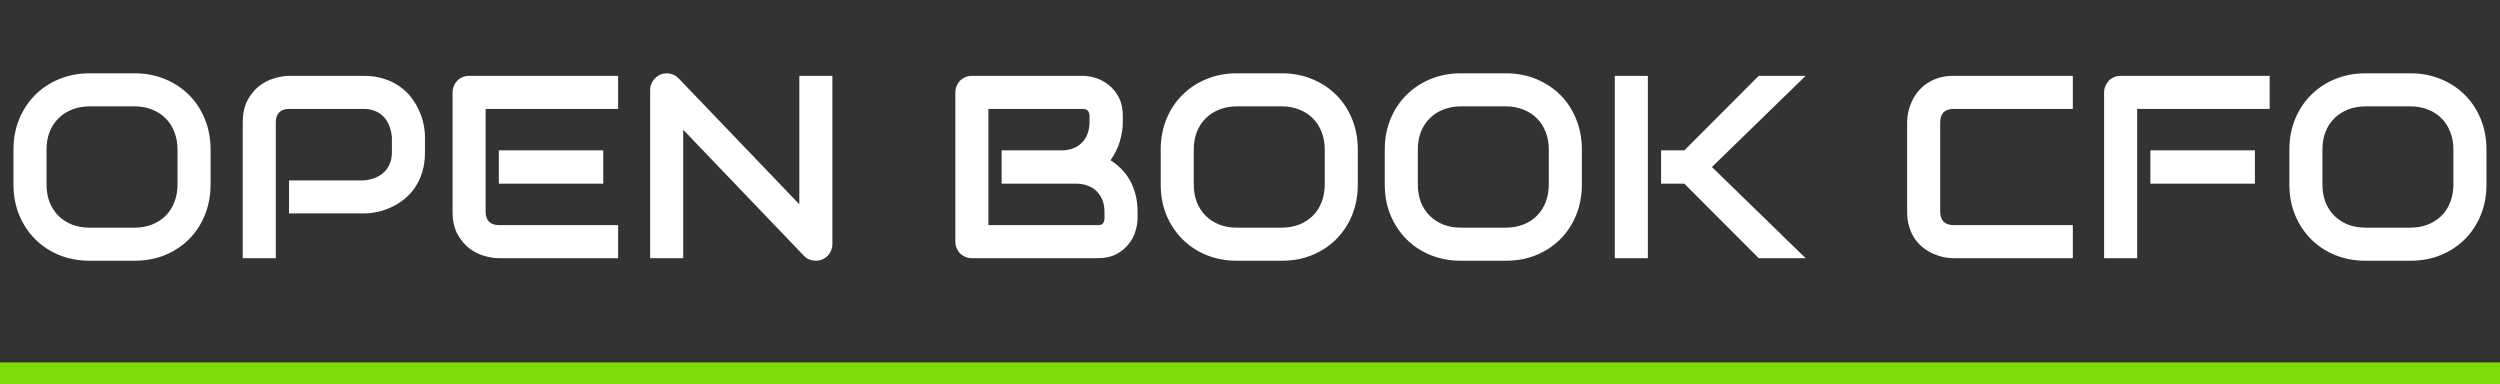
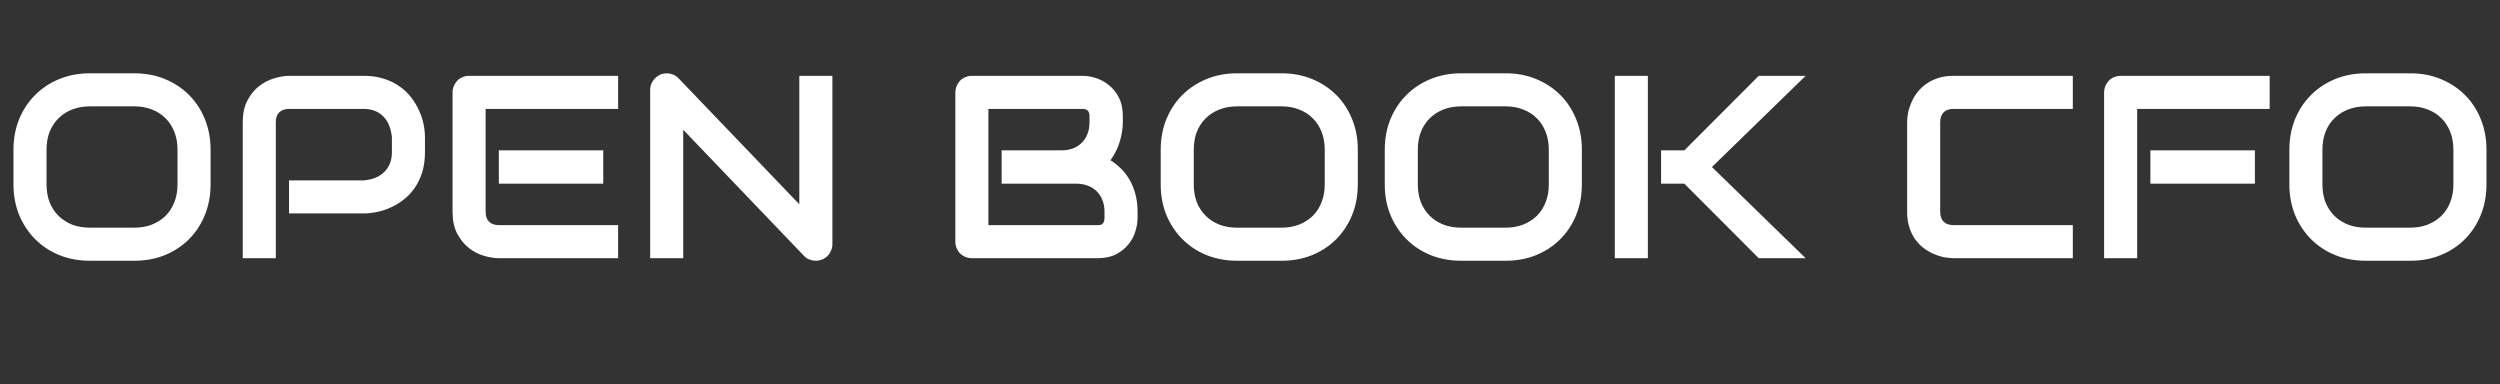
<svg xmlns="http://www.w3.org/2000/svg" width="397" height="61" viewBox="0 0 397 61" fill="none">
  <rect x="0" y="0" width="397" height="61" fill="#333333" stroke="none" />
  <path d="M33.439 29.288C33.439 31.052 33.136 32.674 32.531 34.155C31.925 35.635 31.084 36.914 30.007 37.991C28.93 39.068 27.651 39.91 26.17 40.515C24.703 41.108 23.101 41.404 21.364 41.404H14.256C12.52 41.404 10.911 41.108 9.43 40.515C7.949 39.91 6.67 39.068 5.593 37.991C4.516 36.914 3.668 35.635 3.049 34.155C2.443 32.674 2.14 31.052 2.14 29.288V23.755C2.14 22.005 2.443 20.39 3.049 18.909C3.668 17.415 4.516 16.136 5.593 15.072C6.67 13.995 7.949 13.154 9.43 12.548C10.911 11.943 12.52 11.64 14.256 11.64H21.364C23.101 11.64 24.703 11.943 26.17 12.548C27.651 13.154 28.93 13.995 30.007 15.072C31.084 16.136 31.925 17.415 32.531 18.909C33.136 20.39 33.439 22.005 33.439 23.755V29.288ZM28.189 23.755C28.189 22.719 28.021 21.783 27.684 20.948C27.361 20.1 26.897 19.38 26.291 18.788C25.699 18.182 24.979 17.718 24.131 17.395C23.296 17.058 22.374 16.89 21.364 16.89H14.256C13.233 16.89 12.297 17.058 11.449 17.395C10.615 17.718 9.894 18.182 9.289 18.788C8.683 19.38 8.212 20.1 7.875 20.948C7.552 21.783 7.391 22.719 7.391 23.755V29.288C7.391 30.325 7.552 31.267 7.875 32.115C8.212 32.95 8.683 33.67 9.289 34.276C9.894 34.868 10.615 35.333 11.449 35.669C12.297 35.992 13.233 36.154 14.256 36.154H21.324C22.347 36.154 23.276 35.992 24.11 35.669C24.958 35.333 25.685 34.868 26.291 34.276C26.897 33.67 27.361 32.95 27.684 32.115C28.021 31.267 28.189 30.325 28.189 29.288V23.755ZM67.484 24.159C67.484 25.357 67.336 26.427 67.04 27.37C66.744 28.312 66.34 29.147 65.829 29.874C65.331 30.587 64.752 31.2 64.092 31.711C63.432 32.223 62.739 32.64 62.012 32.963C61.299 33.286 60.572 33.522 59.831 33.67C59.105 33.818 58.418 33.892 57.772 33.892H45.898V28.642H57.772C58.445 28.588 59.051 28.453 59.589 28.238C60.141 28.009 60.612 27.706 61.003 27.329C61.393 26.953 61.696 26.502 61.911 25.977C62.127 25.438 62.234 24.832 62.234 24.159V21.776C62.167 21.117 62.026 20.511 61.81 19.959C61.595 19.407 61.299 18.936 60.922 18.546C60.558 18.155 60.114 17.852 59.589 17.637C59.064 17.408 58.458 17.294 57.772 17.294H45.939C45.239 17.294 44.707 17.475 44.343 17.839C43.98 18.202 43.798 18.727 43.798 19.414V41H38.548V19.414C38.548 18.068 38.791 16.923 39.275 15.981C39.773 15.039 40.386 14.278 41.113 13.699C41.853 13.12 42.654 12.703 43.516 12.447C44.377 12.178 45.171 12.043 45.898 12.043H57.772C58.956 12.043 60.02 12.198 60.962 12.508C61.904 12.804 62.732 13.208 63.446 13.72C64.173 14.218 64.785 14.796 65.284 15.456C65.795 16.116 66.212 16.809 66.535 17.536C66.872 18.249 67.114 18.976 67.262 19.717C67.41 20.444 67.484 21.13 67.484 21.776V24.159ZM95.795 29.167H79.216V23.877H95.795V29.167ZM98.157 41H79.216C78.49 41 77.695 40.872 76.834 40.616C75.972 40.361 75.171 39.943 74.431 39.364C73.704 38.772 73.091 38.011 72.593 37.083C72.109 36.14 71.866 34.989 71.866 33.63V14.689C71.866 14.325 71.934 13.982 72.068 13.659C72.203 13.336 72.385 13.053 72.614 12.811C72.856 12.569 73.138 12.38 73.462 12.245C73.785 12.111 74.135 12.043 74.512 12.043H98.157V17.294H77.117V33.63C77.117 34.316 77.298 34.841 77.662 35.205C78.025 35.568 78.557 35.75 79.257 35.75H98.157V41ZM132.182 38.759C132.182 39.136 132.108 39.486 131.96 39.809C131.826 40.132 131.637 40.414 131.395 40.657C131.166 40.886 130.89 41.067 130.567 41.202C130.244 41.337 129.901 41.404 129.537 41.404C129.214 41.404 128.884 41.343 128.548 41.222C128.225 41.101 127.935 40.906 127.679 40.636L108.496 20.605V41H103.246V14.285C103.246 13.746 103.394 13.262 103.69 12.831C104 12.387 104.39 12.057 104.861 11.841C105.36 11.64 105.871 11.592 106.396 11.7C106.921 11.794 107.372 12.037 107.749 12.427L126.932 32.438V12.043H132.182V38.759ZM180.645 34.639C180.645 35.285 180.531 35.979 180.302 36.719C180.087 37.459 179.723 38.146 179.212 38.779C178.713 39.411 178.061 39.943 177.253 40.374C176.445 40.791 175.456 41 174.284 41H154.354C153.977 41 153.627 40.933 153.304 40.798C152.981 40.663 152.698 40.482 152.456 40.253C152.227 40.011 152.045 39.728 151.911 39.405C151.776 39.082 151.709 38.732 151.709 38.355V14.689C151.709 14.325 151.776 13.982 151.911 13.659C152.045 13.336 152.227 13.053 152.456 12.811C152.698 12.569 152.981 12.38 153.304 12.245C153.627 12.111 153.977 12.043 154.354 12.043H171.922C172.568 12.043 173.261 12.158 174.002 12.387C174.742 12.616 175.429 12.986 176.061 13.497C176.708 13.995 177.239 14.648 177.657 15.456C178.087 16.264 178.303 17.253 178.303 18.424V19.414C178.303 20.343 178.148 21.346 177.838 22.423C177.529 23.486 177.031 24.496 176.344 25.451C176.936 25.815 177.488 26.253 178 26.764C178.525 27.276 178.983 27.868 179.373 28.541C179.763 29.214 180.073 29.975 180.302 30.823C180.531 31.671 180.645 32.606 180.645 33.63V34.639ZM175.395 33.63C175.395 32.943 175.287 32.331 175.072 31.792C174.857 31.24 174.554 30.769 174.163 30.379C173.773 29.988 173.302 29.692 172.75 29.49C172.198 29.275 171.579 29.167 170.892 29.167H159.059V23.877H168.529C169.216 23.877 169.835 23.776 170.387 23.574C170.939 23.358 171.41 23.055 171.801 22.665C172.191 22.274 172.487 21.81 172.689 21.272C172.905 20.72 173.012 20.1 173.012 19.414V18.424C173.012 17.671 172.649 17.294 171.922 17.294H156.959V35.75H174.284C174.379 35.75 174.493 35.743 174.628 35.73C174.762 35.716 174.884 35.676 174.991 35.608C175.099 35.541 175.193 35.427 175.274 35.265C175.355 35.104 175.395 34.882 175.395 34.599V33.63ZM215.619 29.288C215.619 31.052 215.316 32.674 214.711 34.155C214.105 35.635 213.263 36.914 212.186 37.991C211.109 39.068 209.831 39.91 208.35 40.515C206.882 41.108 205.28 41.404 203.544 41.404H196.436C194.699 41.404 193.091 41.108 191.61 40.515C190.129 39.91 188.85 39.068 187.773 37.991C186.696 36.914 185.848 35.635 185.229 34.155C184.623 32.674 184.32 31.052 184.32 29.288V23.755C184.32 22.005 184.623 20.39 185.229 18.909C185.848 17.415 186.696 16.136 187.773 15.072C188.85 13.995 190.129 13.154 191.61 12.548C193.091 11.943 194.699 11.64 196.436 11.64H203.544C205.28 11.64 206.882 11.943 208.35 12.548C209.831 13.154 211.109 13.995 212.186 15.072C213.263 16.136 214.105 17.415 214.711 18.909C215.316 20.39 215.619 22.005 215.619 23.755V29.288ZM210.369 23.755C210.369 22.719 210.201 21.783 209.864 20.948C209.541 20.1 209.077 19.38 208.471 18.788C207.879 18.182 207.158 17.718 206.31 17.395C205.476 17.058 204.554 16.89 203.544 16.89H196.436C195.413 16.89 194.477 17.058 193.629 17.395C192.795 17.718 192.074 18.182 191.469 18.788C190.863 19.38 190.392 20.1 190.055 20.948C189.732 21.783 189.57 22.719 189.57 23.755V29.288C189.57 30.325 189.732 31.267 190.055 32.115C190.392 32.95 190.863 33.67 191.469 34.276C192.074 34.868 192.795 35.333 193.629 35.669C194.477 35.992 195.413 36.154 196.436 36.154H203.504C204.527 36.154 205.455 35.992 206.29 35.669C207.138 35.333 207.865 34.868 208.471 34.276C209.077 33.67 209.541 32.95 209.864 32.115C210.201 31.267 210.369 30.325 210.369 29.288V23.755ZM251.199 29.288C251.199 31.052 250.896 32.674 250.29 34.155C249.685 35.635 248.843 36.914 247.766 37.991C246.689 39.068 245.41 39.91 243.93 40.515C242.462 41.108 240.86 41.404 239.124 41.404H232.016C230.279 41.404 228.671 41.108 227.19 40.515C225.709 39.91 224.43 39.068 223.353 37.991C222.276 36.914 221.428 35.635 220.809 34.155C220.203 32.674 219.9 31.052 219.9 29.288V23.755C219.9 22.005 220.203 20.39 220.809 18.909C221.428 17.415 222.276 16.136 223.353 15.072C224.43 13.995 225.709 13.154 227.19 12.548C228.671 11.943 230.279 11.64 232.016 11.64H239.124C240.86 11.64 242.462 11.943 243.93 12.548C245.41 13.154 246.689 13.995 247.766 15.072C248.843 16.136 249.685 17.415 250.29 18.909C250.896 20.39 251.199 22.005 251.199 23.755V29.288ZM245.949 23.755C245.949 22.719 245.781 21.783 245.444 20.948C245.121 20.1 244.657 19.38 244.051 18.788C243.458 18.182 242.738 17.718 241.89 17.395C241.055 17.058 240.133 16.89 239.124 16.89H232.016C230.993 16.89 230.057 17.058 229.209 17.395C228.374 17.718 227.654 18.182 227.048 18.788C226.443 19.38 225.971 20.1 225.635 20.948C225.312 21.783 225.15 22.719 225.15 23.755V29.288C225.15 30.325 225.312 31.267 225.635 32.115C225.971 32.95 226.443 33.67 227.048 34.276C227.654 34.868 228.374 35.333 229.209 35.669C230.057 35.992 230.993 36.154 232.016 36.154H239.083C240.106 36.154 241.035 35.992 241.87 35.669C242.718 35.333 243.445 34.868 244.051 34.276C244.657 33.67 245.121 32.95 245.444 32.115C245.781 31.267 245.949 30.325 245.949 29.288V23.755ZM286.738 41H279.287L267.474 29.167H263.779V23.877H267.474L279.287 12.043H286.738L271.856 26.522L286.738 41ZM261.679 41H256.429V12.043H261.679V41ZM329.164 41H310.223C309.738 41 309.213 40.946 308.648 40.839C308.096 40.717 307.544 40.536 306.992 40.293C306.453 40.051 305.935 39.741 305.437 39.364C304.939 38.974 304.495 38.51 304.104 37.971C303.727 37.419 303.424 36.786 303.196 36.073C302.967 35.346 302.852 34.532 302.852 33.63V19.414C302.852 18.929 302.906 18.411 303.014 17.859C303.135 17.294 303.317 16.742 303.559 16.203C303.801 15.651 304.118 15.126 304.508 14.628C304.899 14.13 305.363 13.693 305.901 13.316C306.453 12.925 307.086 12.616 307.8 12.387C308.513 12.158 309.321 12.043 310.223 12.043H329.164V17.294H310.223C309.536 17.294 309.011 17.475 308.648 17.839C308.284 18.202 308.102 18.741 308.102 19.454V33.63C308.102 34.303 308.284 34.828 308.648 35.205C309.025 35.568 309.55 35.75 310.223 35.75H329.164V41ZM358.08 29.167H341.481V23.877H358.08V29.167ZM360.422 17.294H339.381V41H334.131V14.689C334.131 14.325 334.198 13.982 334.333 13.659C334.468 13.336 334.649 13.053 334.878 12.811C335.12 12.569 335.403 12.38 335.726 12.245C336.049 12.111 336.399 12.043 336.776 12.043H360.422V17.294ZM394.851 29.288C394.851 31.052 394.548 32.674 393.942 34.155C393.336 35.635 392.495 36.914 391.418 37.991C390.341 39.068 389.062 39.91 387.581 40.515C386.114 41.108 384.512 41.404 382.776 41.404H375.668C373.931 41.404 372.322 41.108 370.842 40.515C369.361 39.91 368.082 39.068 367.005 37.991C365.928 36.914 365.08 35.635 364.461 34.155C363.855 32.674 363.552 31.052 363.552 29.288V23.755C363.552 22.005 363.855 20.39 364.461 18.909C365.08 17.415 365.928 16.136 367.005 15.072C368.082 13.995 369.361 13.154 370.842 12.548C372.322 11.943 373.931 11.64 375.668 11.64H382.776C384.512 11.64 386.114 11.943 387.581 12.548C389.062 13.154 390.341 13.995 391.418 15.072C392.495 16.136 393.336 17.415 393.942 18.909C394.548 20.39 394.851 22.005 394.851 23.755V29.288ZM389.601 23.755C389.601 22.719 389.433 21.783 389.096 20.948C388.773 20.1 388.308 19.38 387.703 18.788C387.11 18.182 386.39 17.718 385.542 17.395C384.707 17.058 383.785 16.89 382.776 16.89H375.668C374.645 16.89 373.709 17.058 372.861 17.395C372.026 17.718 371.306 18.182 370.7 18.788C370.094 19.38 369.623 20.1 369.287 20.948C368.964 21.783 368.802 22.719 368.802 23.755V29.288C368.802 30.325 368.964 31.267 369.287 32.115C369.623 32.95 370.094 33.67 370.7 34.276C371.306 34.868 372.026 35.333 372.861 35.669C373.709 35.992 374.645 36.154 375.668 36.154H382.735C383.758 36.154 384.687 35.992 385.522 35.669C386.37 35.333 387.097 34.868 387.703 34.276C388.308 33.67 388.773 32.95 389.096 32.115C389.433 31.267 389.601 30.325 389.601 29.288V23.755Z" fill="white" />
-   <line x1="1.5064e-07" y1="59.277" x2="397" y2="59.277" stroke="#7EDC0A" stroke-width="3.446" />
</svg>